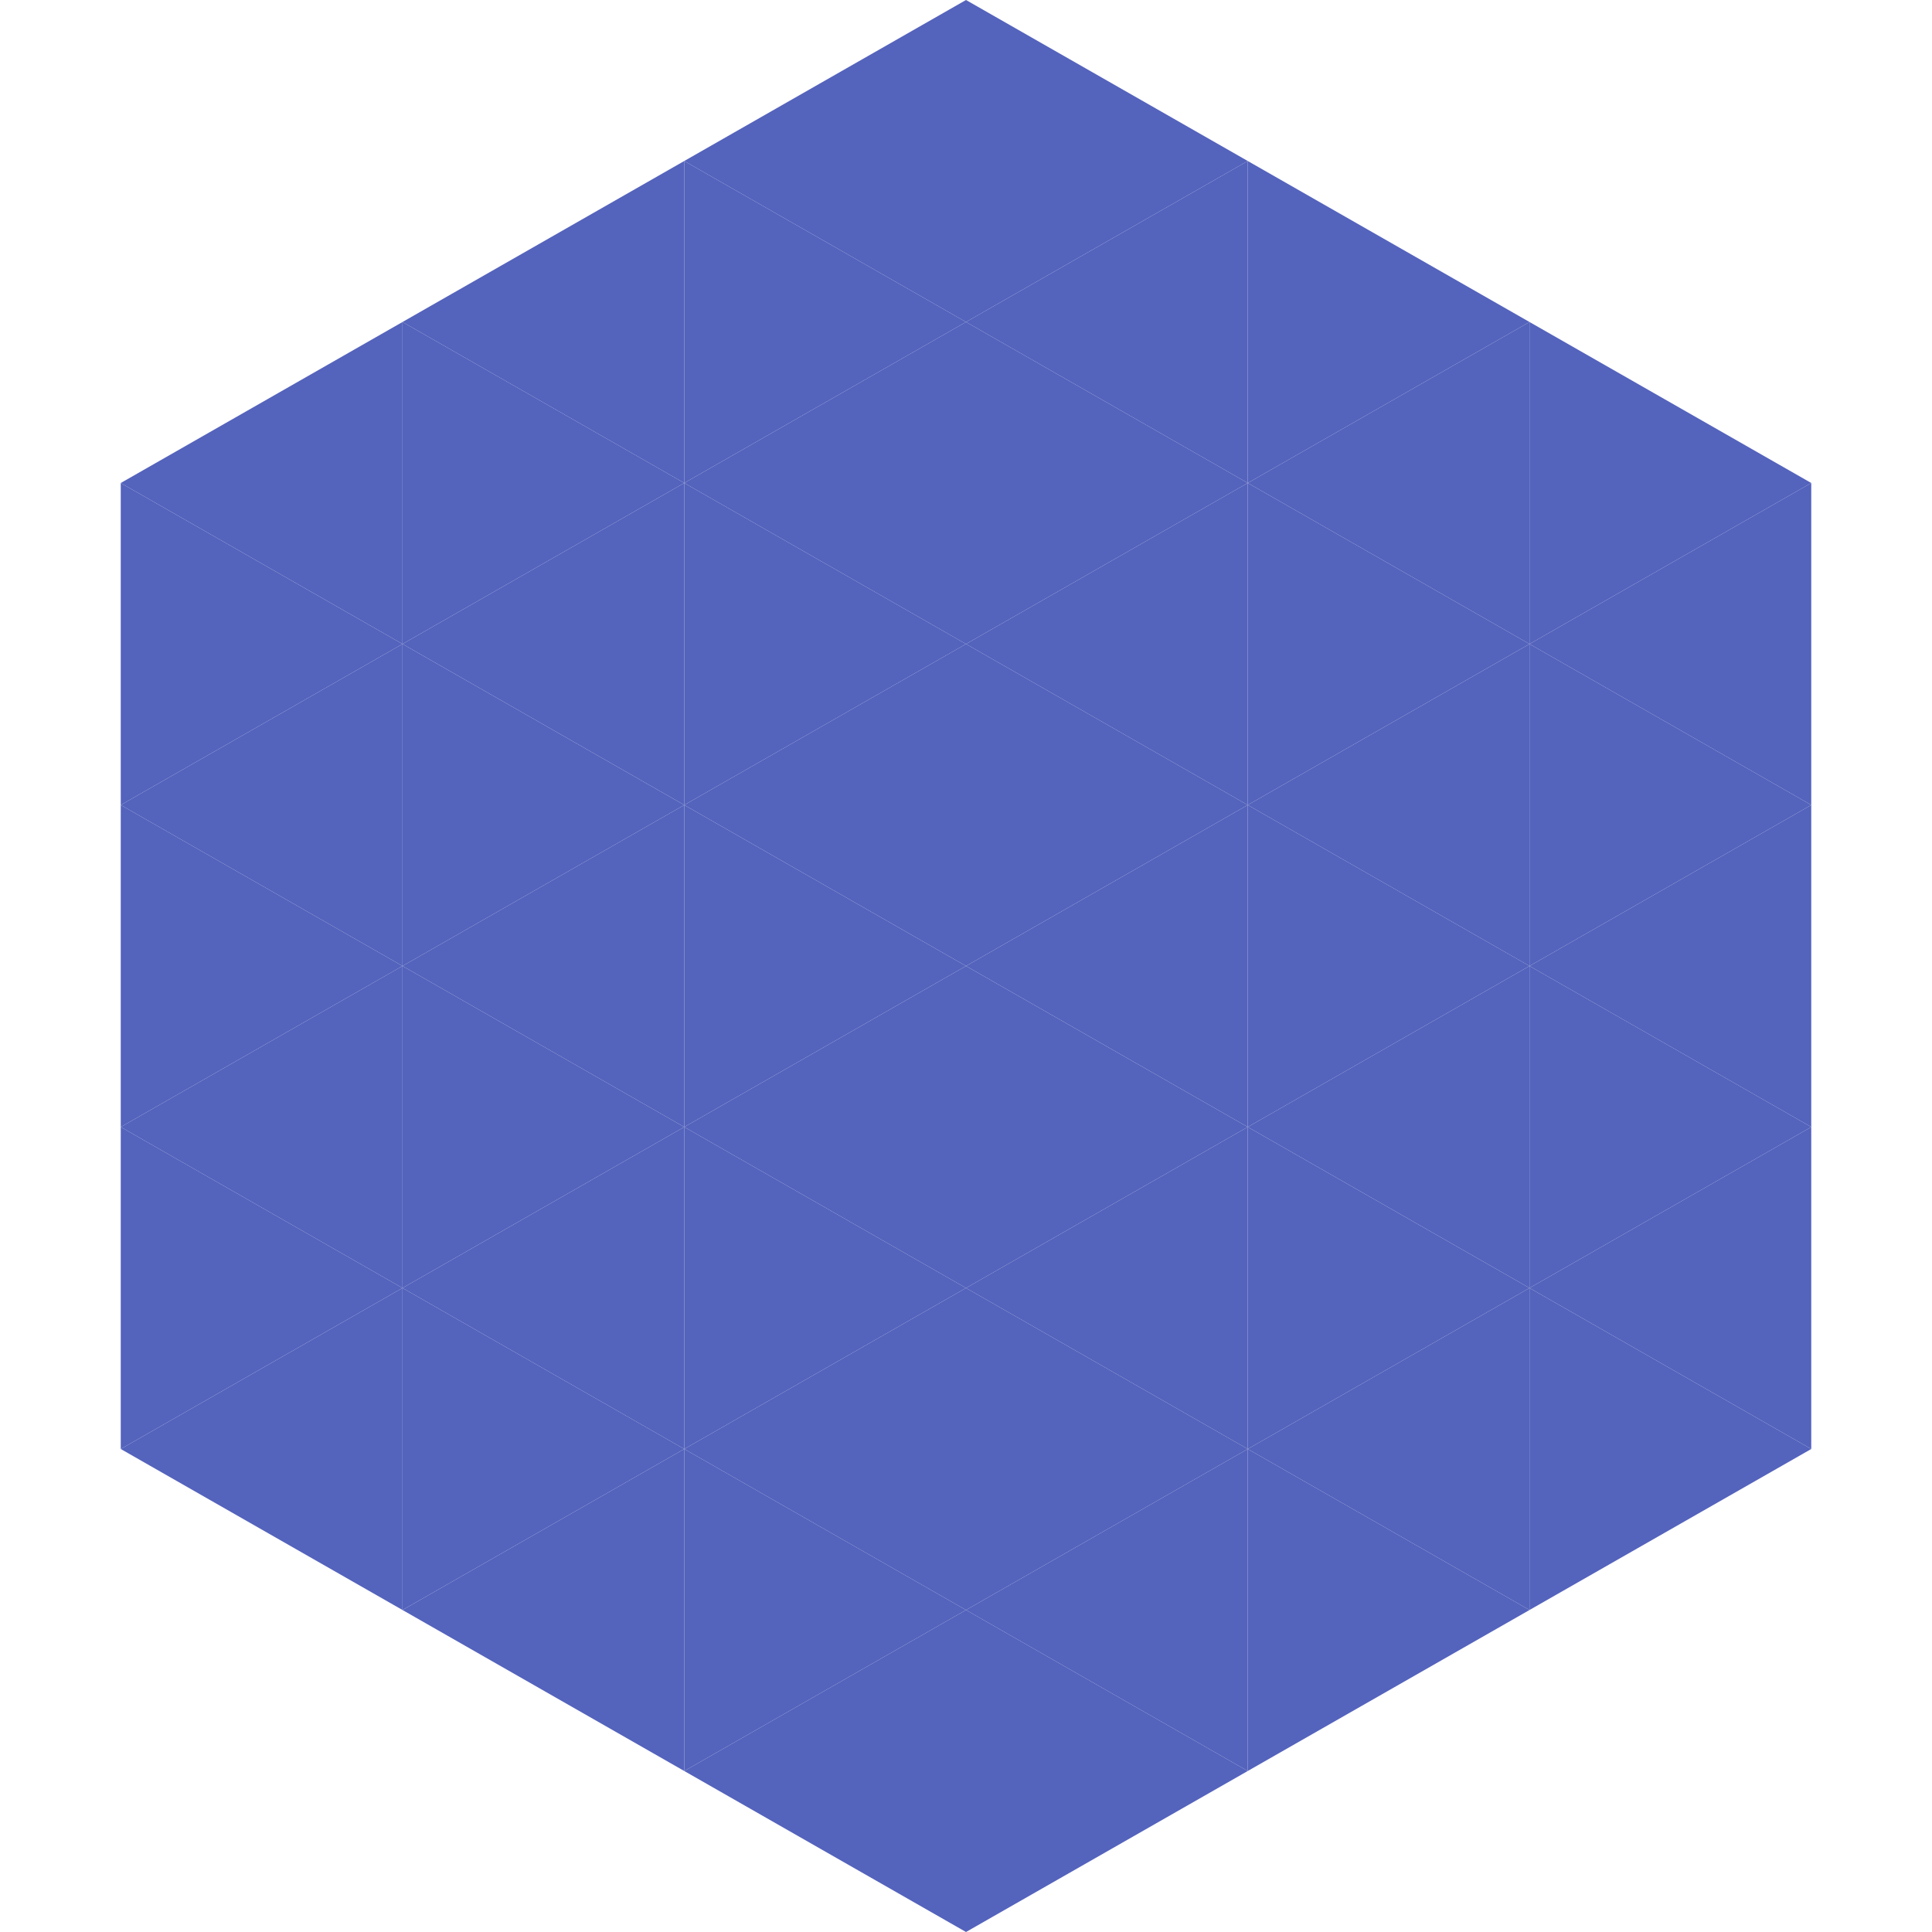
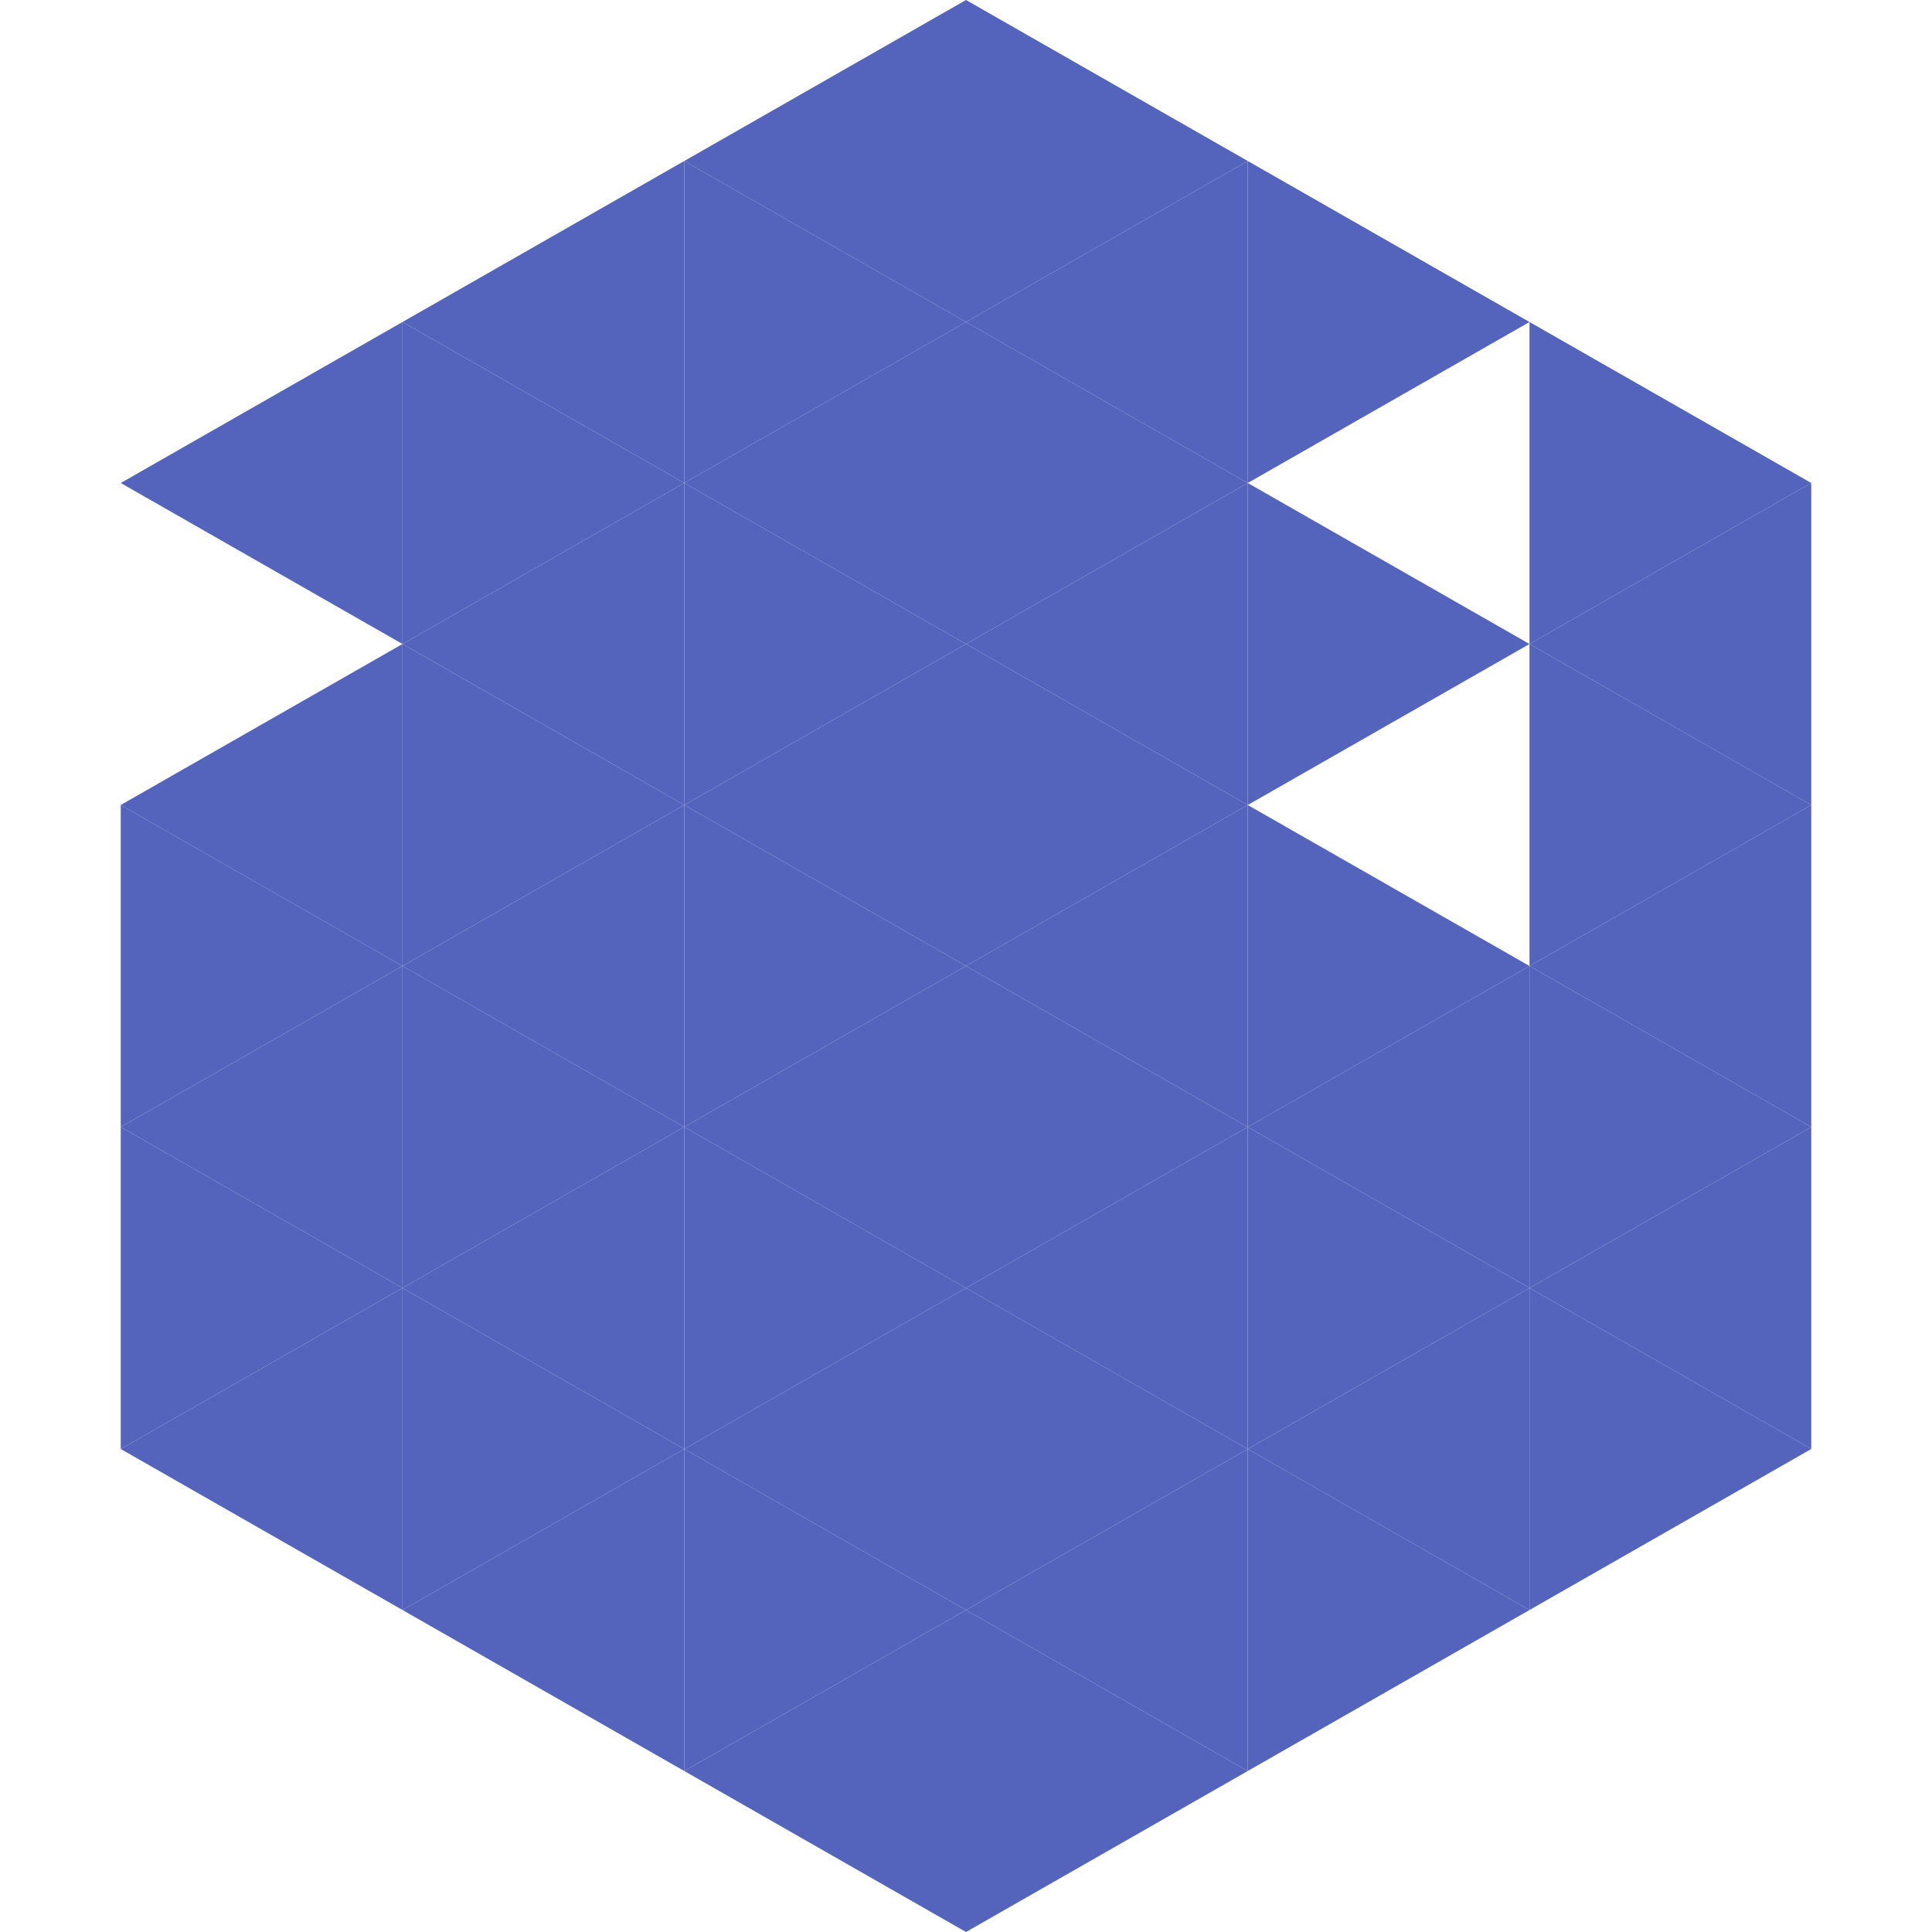
<svg xmlns="http://www.w3.org/2000/svg" width="240" height="240">
  <polygon points="50,40 15,60 50,80" style="fill:rgb(84,99,188)" />
  <polygon points="190,40 225,60 190,80" style="fill:rgb(84,99,188)" />
-   <polygon points="15,60 50,80 15,100" style="fill:rgb(84,99,188)" />
  <polygon points="225,60 190,80 225,100" style="fill:rgb(84,99,188)" />
  <polygon points="50,80 15,100 50,120" style="fill:rgb(84,99,188)" />
  <polygon points="190,80 225,100 190,120" style="fill:rgb(84,99,188)" />
  <polygon points="15,100 50,120 15,140" style="fill:rgb(84,99,188)" />
  <polygon points="225,100 190,120 225,140" style="fill:rgb(84,99,188)" />
  <polygon points="50,120 15,140 50,160" style="fill:rgb(84,99,188)" />
  <polygon points="190,120 225,140 190,160" style="fill:rgb(84,99,188)" />
  <polygon points="15,140 50,160 15,180" style="fill:rgb(84,99,188)" />
  <polygon points="225,140 190,160 225,180" style="fill:rgb(84,99,188)" />
  <polygon points="50,160 15,180 50,200" style="fill:rgb(84,99,188)" />
  <polygon points="190,160 225,180 190,200" style="fill:rgb(84,99,188)" />
  <polygon points="15,180 50,200 15,220" style="fill:rgb(255,255,255); fill-opacity:0" />
  <polygon points="225,180 190,200 225,220" style="fill:rgb(255,255,255); fill-opacity:0" />
  <polygon points="50,0 85,20 50,40" style="fill:rgb(255,255,255); fill-opacity:0" />
  <polygon points="190,0 155,20 190,40" style="fill:rgb(255,255,255); fill-opacity:0" />
  <polygon points="85,20 50,40 85,60" style="fill:rgb(84,99,188)" />
  <polygon points="155,20 190,40 155,60" style="fill:rgb(84,99,188)" />
  <polygon points="50,40 85,60 50,80" style="fill:rgb(84,99,188)" />
-   <polygon points="190,40 155,60 190,80" style="fill:rgb(84,99,188)" />
  <polygon points="85,60 50,80 85,100" style="fill:rgb(84,99,188)" />
  <polygon points="155,60 190,80 155,100" style="fill:rgb(84,99,188)" />
  <polygon points="50,80 85,100 50,120" style="fill:rgb(84,99,188)" />
-   <polygon points="190,80 155,100 190,120" style="fill:rgb(84,99,188)" />
  <polygon points="85,100 50,120 85,140" style="fill:rgb(84,99,188)" />
  <polygon points="155,100 190,120 155,140" style="fill:rgb(84,99,188)" />
  <polygon points="50,120 85,140 50,160" style="fill:rgb(84,99,188)" />
  <polygon points="190,120 155,140 190,160" style="fill:rgb(84,99,188)" />
  <polygon points="85,140 50,160 85,180" style="fill:rgb(84,99,188)" />
  <polygon points="155,140 190,160 155,180" style="fill:rgb(84,99,188)" />
  <polygon points="50,160 85,180 50,200" style="fill:rgb(84,99,188)" />
  <polygon points="190,160 155,180 190,200" style="fill:rgb(84,99,188)" />
  <polygon points="85,180 50,200 85,220" style="fill:rgb(84,99,188)" />
  <polygon points="155,180 190,200 155,220" style="fill:rgb(84,99,188)" />
  <polygon points="120,0 85,20 120,40" style="fill:rgb(84,99,188)" />
  <polygon points="120,0 155,20 120,40" style="fill:rgb(84,99,188)" />
  <polygon points="85,20 120,40 85,60" style="fill:rgb(84,99,188)" />
  <polygon points="155,20 120,40 155,60" style="fill:rgb(84,99,188)" />
  <polygon points="120,40 85,60 120,80" style="fill:rgb(84,99,188)" />
  <polygon points="120,40 155,60 120,80" style="fill:rgb(84,99,188)" />
  <polygon points="85,60 120,80 85,100" style="fill:rgb(84,99,188)" />
  <polygon points="155,60 120,80 155,100" style="fill:rgb(84,99,188)" />
  <polygon points="120,80 85,100 120,120" style="fill:rgb(84,99,188)" />
  <polygon points="120,80 155,100 120,120" style="fill:rgb(84,99,188)" />
  <polygon points="85,100 120,120 85,140" style="fill:rgb(84,99,188)" />
  <polygon points="155,100 120,120 155,140" style="fill:rgb(84,99,188)" />
  <polygon points="120,120 85,140 120,160" style="fill:rgb(84,99,188)" />
  <polygon points="120,120 155,140 120,160" style="fill:rgb(84,99,188)" />
  <polygon points="85,140 120,160 85,180" style="fill:rgb(84,99,188)" />
  <polygon points="155,140 120,160 155,180" style="fill:rgb(84,99,188)" />
  <polygon points="120,160 85,180 120,200" style="fill:rgb(84,99,188)" />
  <polygon points="120,160 155,180 120,200" style="fill:rgb(84,99,188)" />
  <polygon points="85,180 120,200 85,220" style="fill:rgb(84,99,188)" />
  <polygon points="155,180 120,200 155,220" style="fill:rgb(84,99,188)" />
  <polygon points="120,200 85,220 120,240" style="fill:rgb(84,99,188)" />
  <polygon points="120,200 155,220 120,240" style="fill:rgb(84,99,188)" />
  <polygon points="85,220 120,240 85,260" style="fill:rgb(255,255,255); fill-opacity:0" />
  <polygon points="155,220 120,240 155,260" style="fill:rgb(255,255,255); fill-opacity:0" />
</svg>